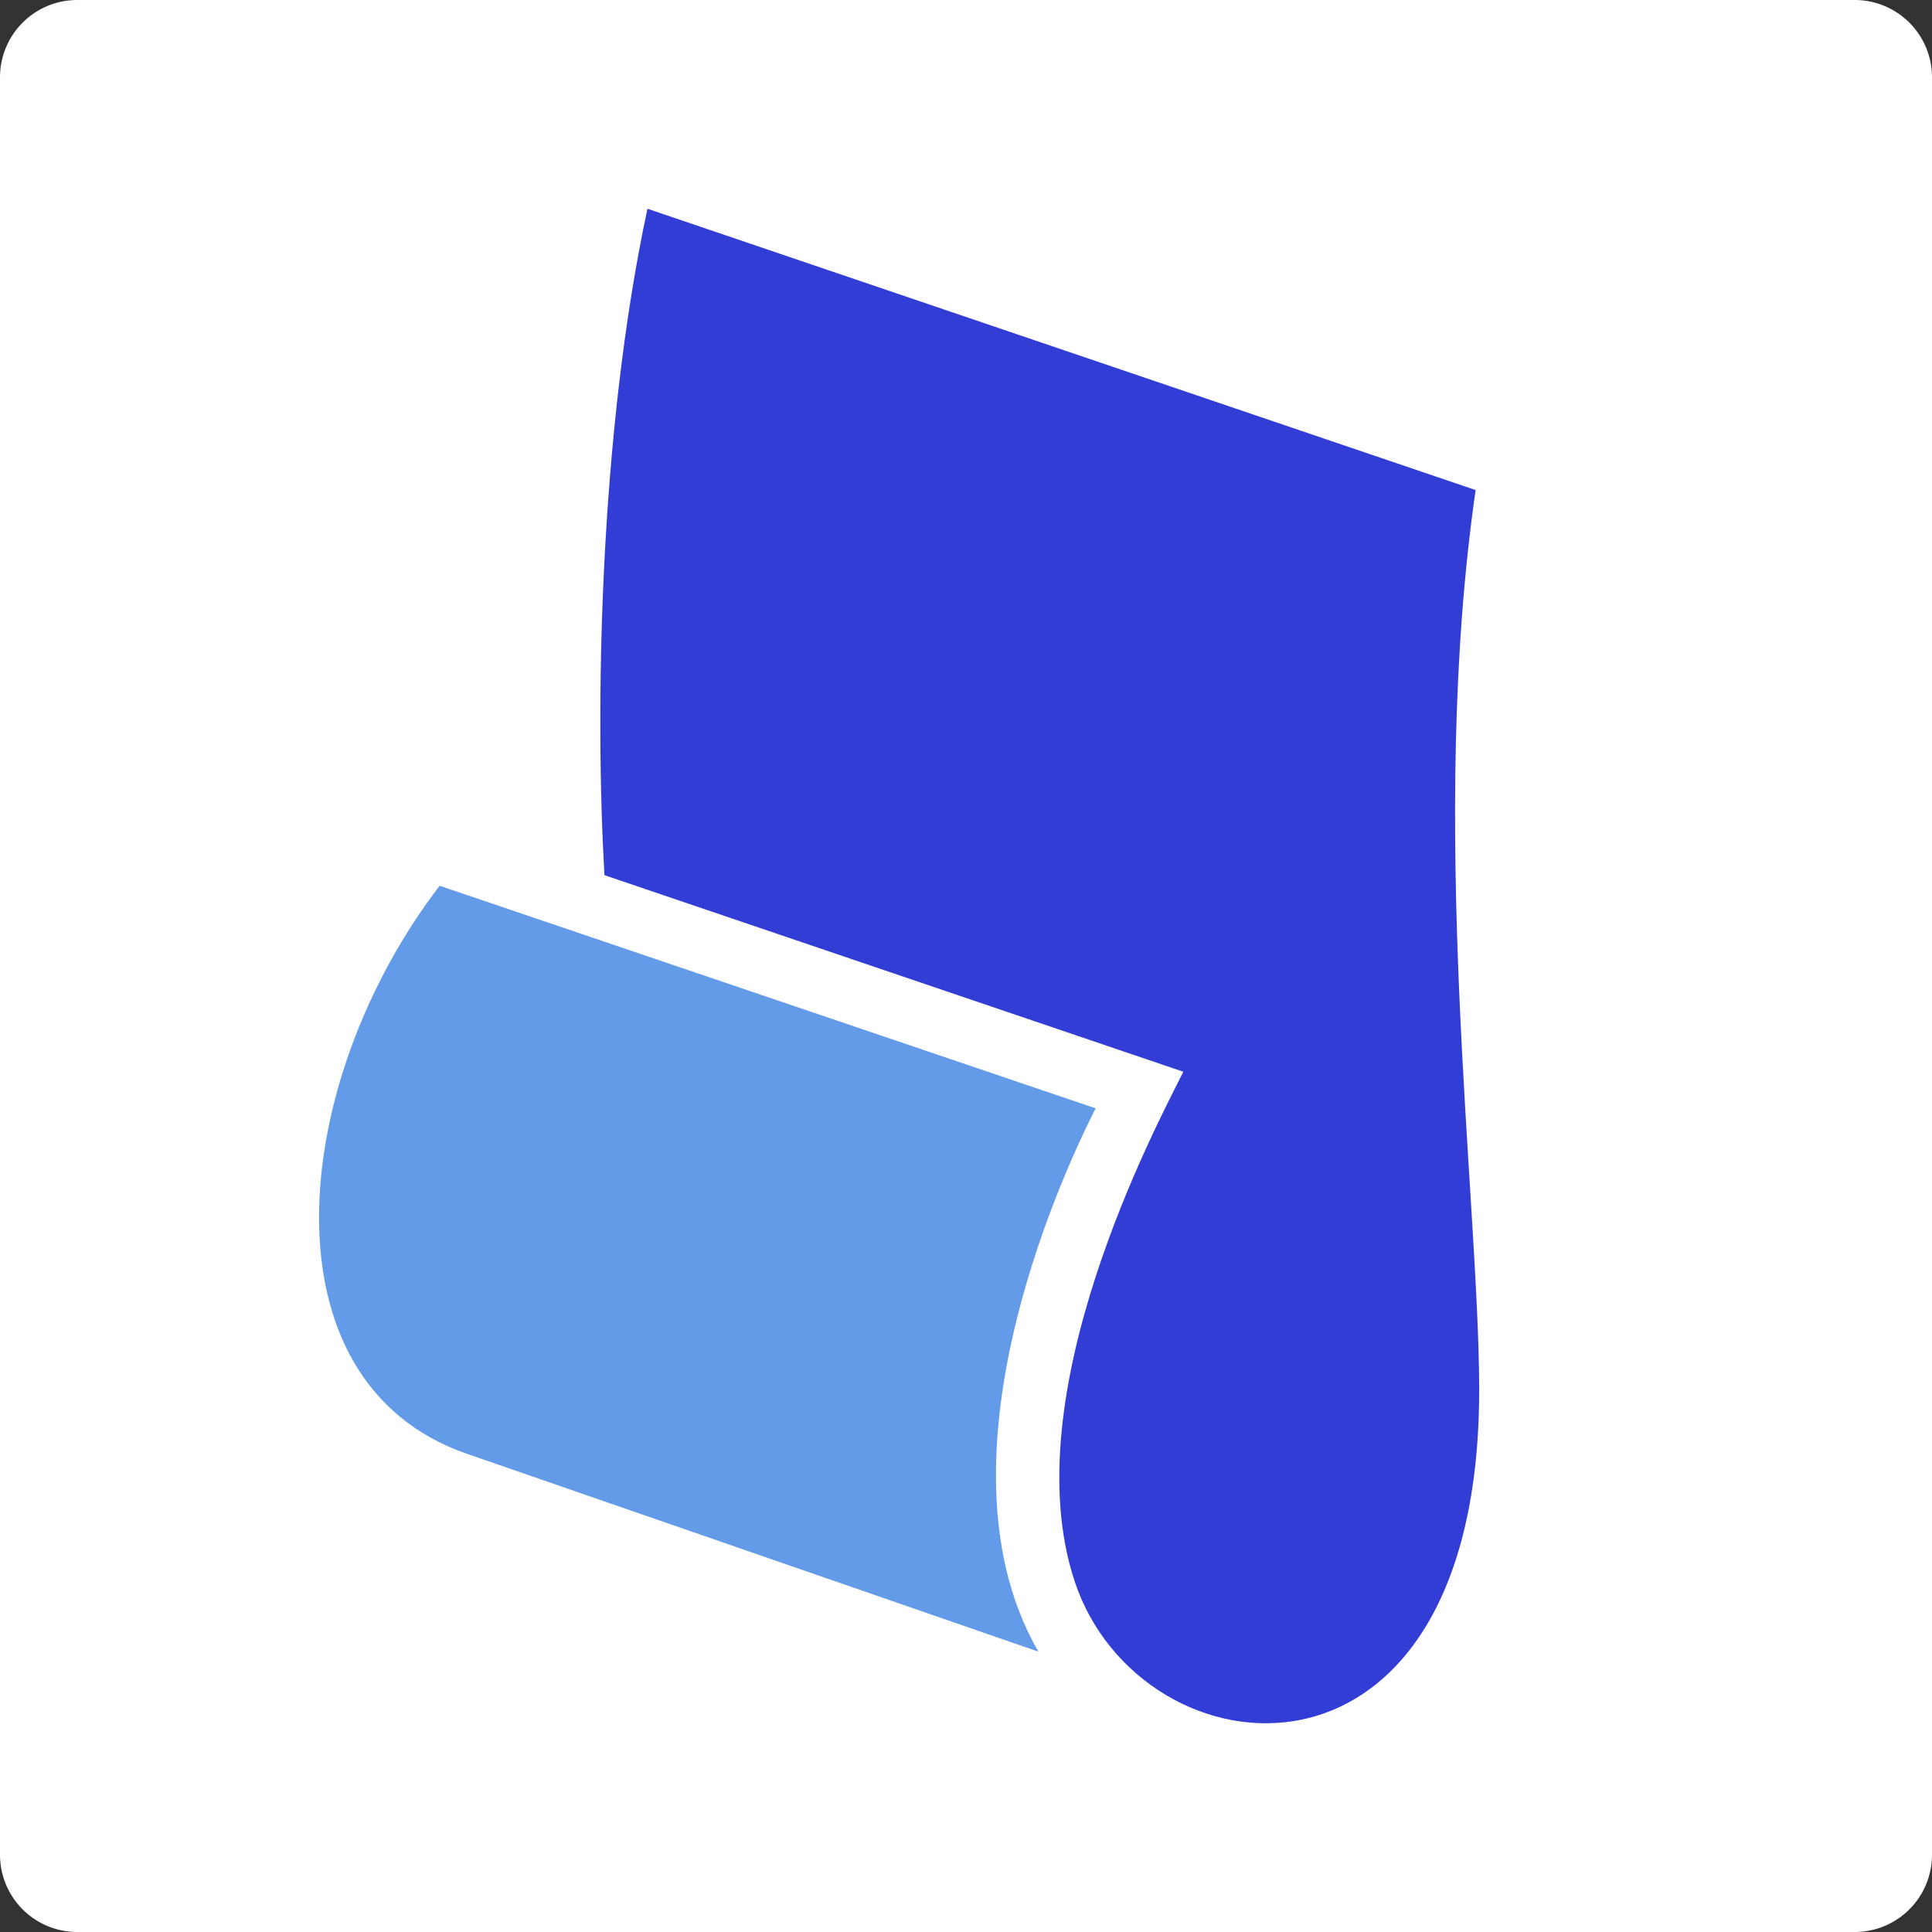
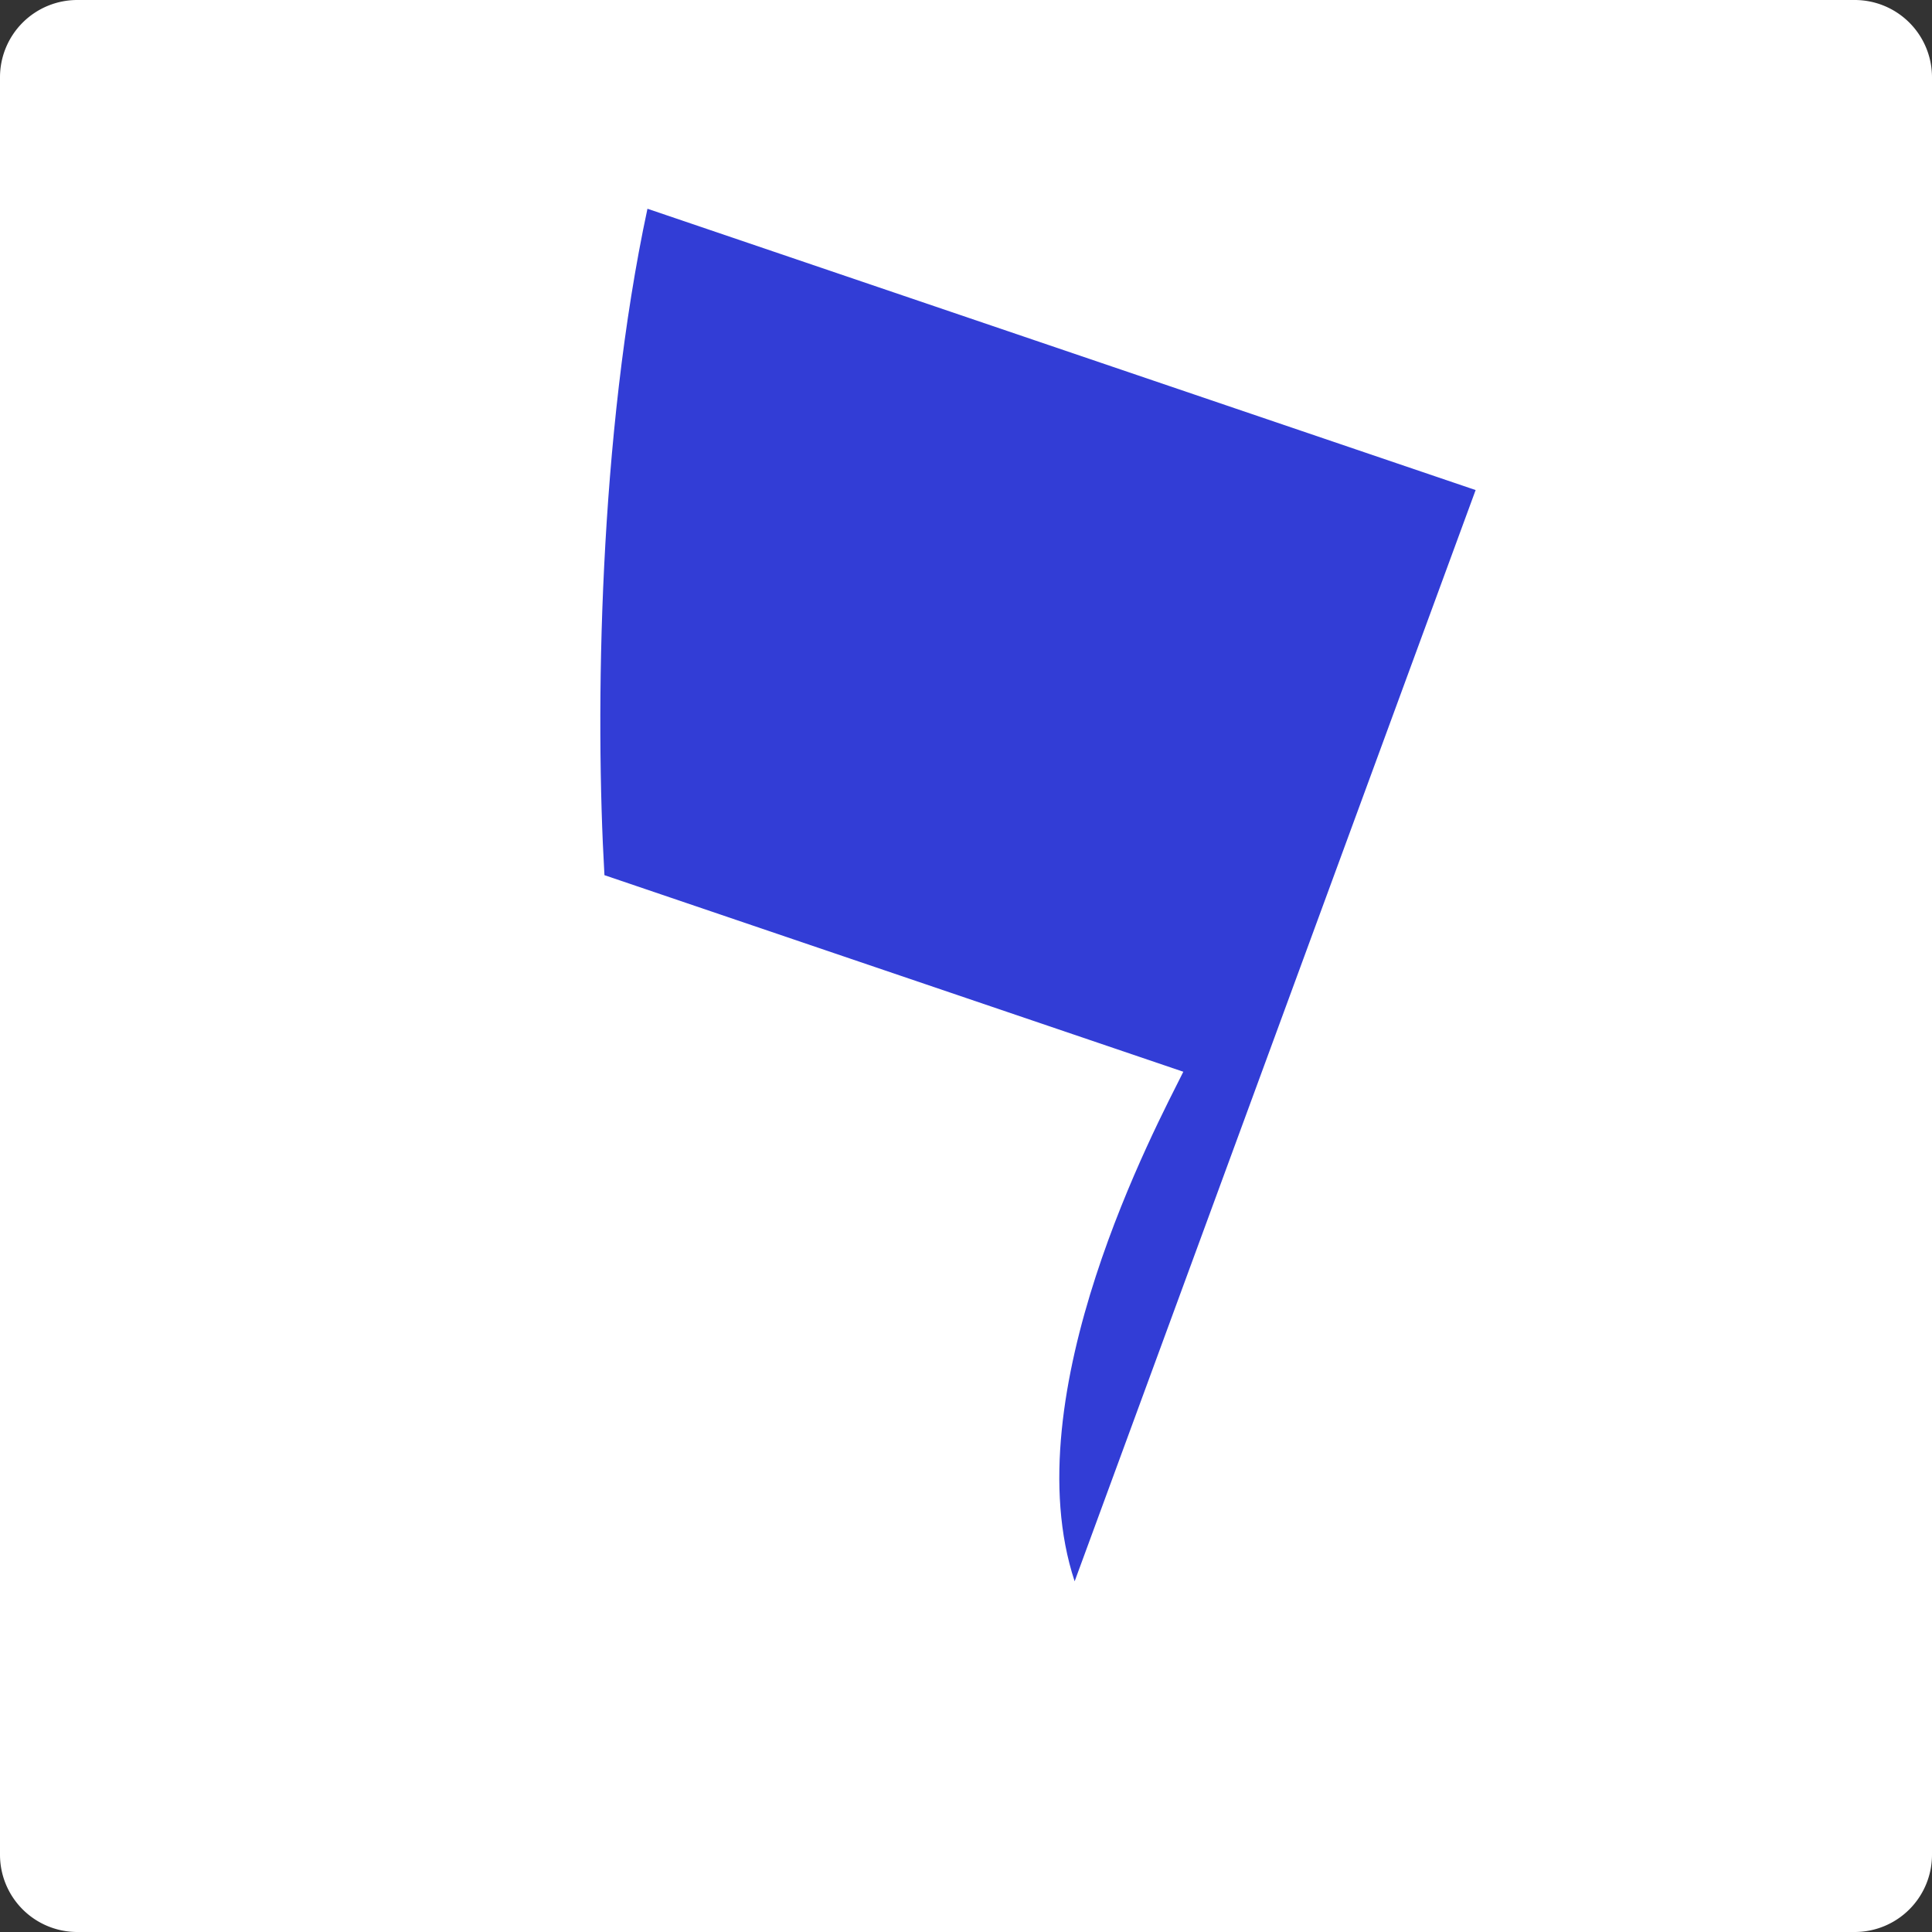
<svg xmlns="http://www.w3.org/2000/svg" width="64" height="64" fill="none">
  <rect width="100%" height="100%" fill="#333333" stroke="none" />
  <path fill="#fff" d="M61.44 0H2.56A2.56 2.56 0 0 0 0 2.56v58.88A2.56 2.56 0 0 0 2.56 64h58.88A2.56 2.56 0 0 0 64 61.44V2.56A2.56 2.56 0 0 0 61.44 0Z" />
-   <path fill="#323DD6" d="M35.599 52.383c-2.054-6.21 2.724-15.115 3.6-16.88l-19.176-6.512c-.312-5.385-.187-14.56 1.425-22.076l27.434 9.319c-1.586 10.977.093 23.404.118 29.694.056 14.263-11.234 13.007-13.401 6.455Z" />
-   <path fill="#649BE8" d="M15.456 48.155c-6.833-2.373-5.902-12.274-.893-18.813l21.731 7.373c-.185.395-5.866 11.126-1.896 17.998l-18.942-6.558Z" />
+   <path fill="#323DD6" d="M35.599 52.383c-2.054-6.21 2.724-15.115 3.6-16.88l-19.176-6.512c-.312-5.385-.187-14.56 1.425-22.076l27.434 9.319Z" />
</svg>